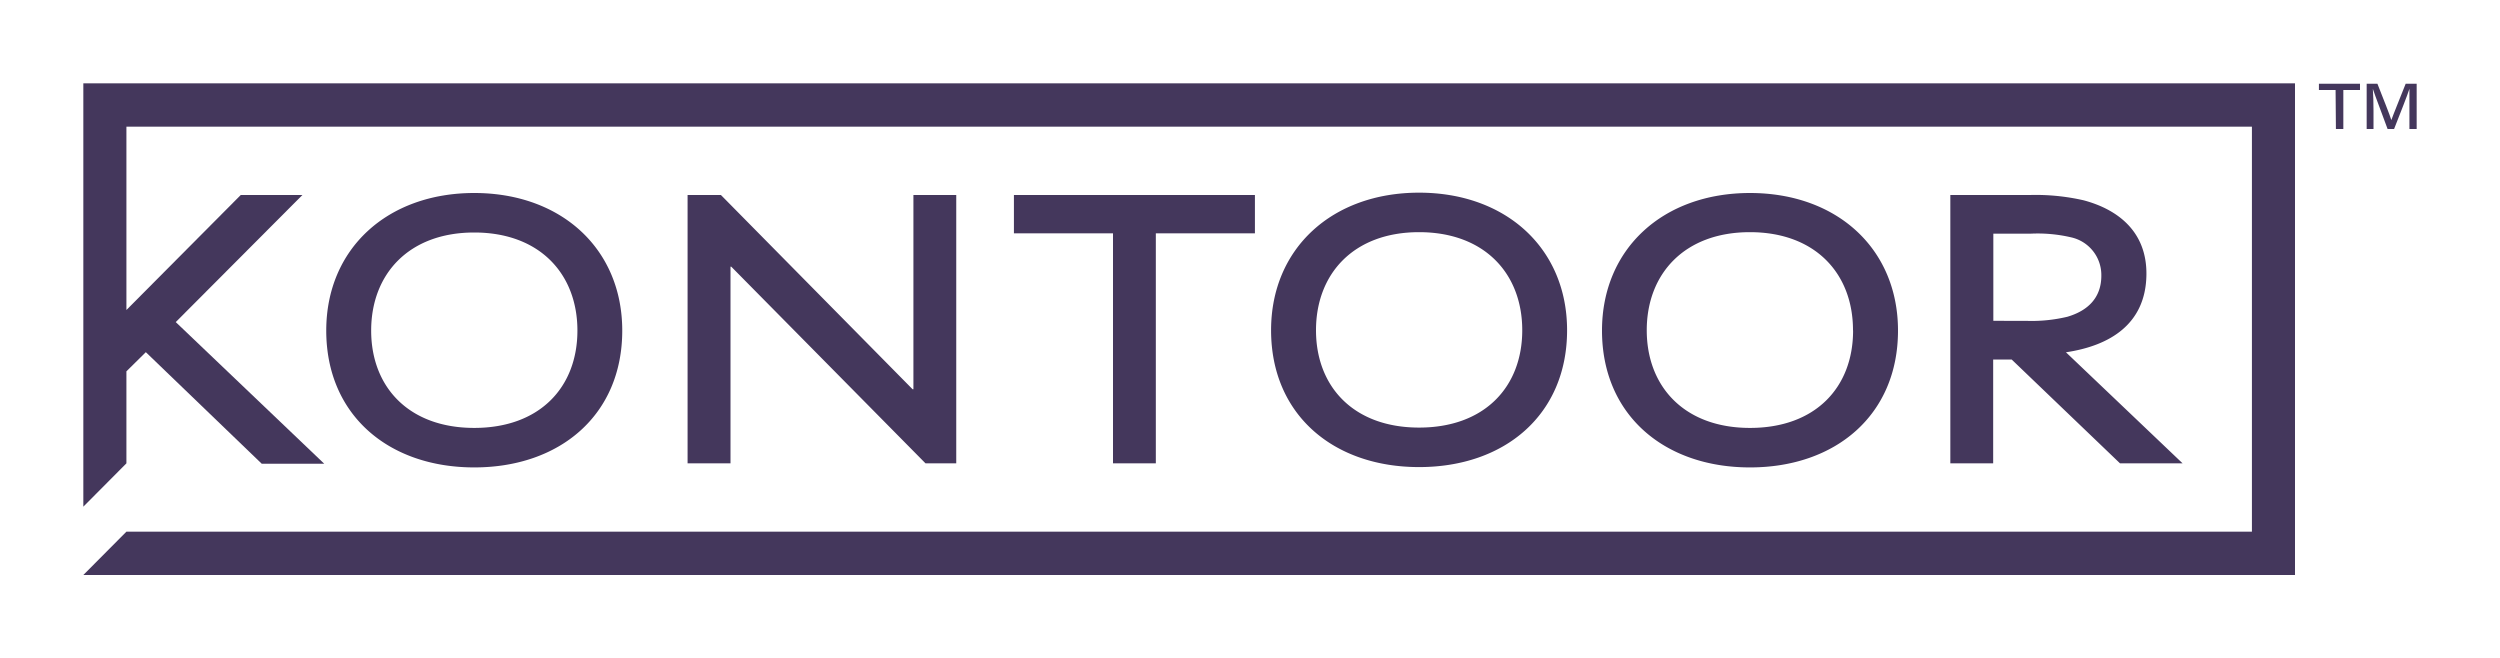
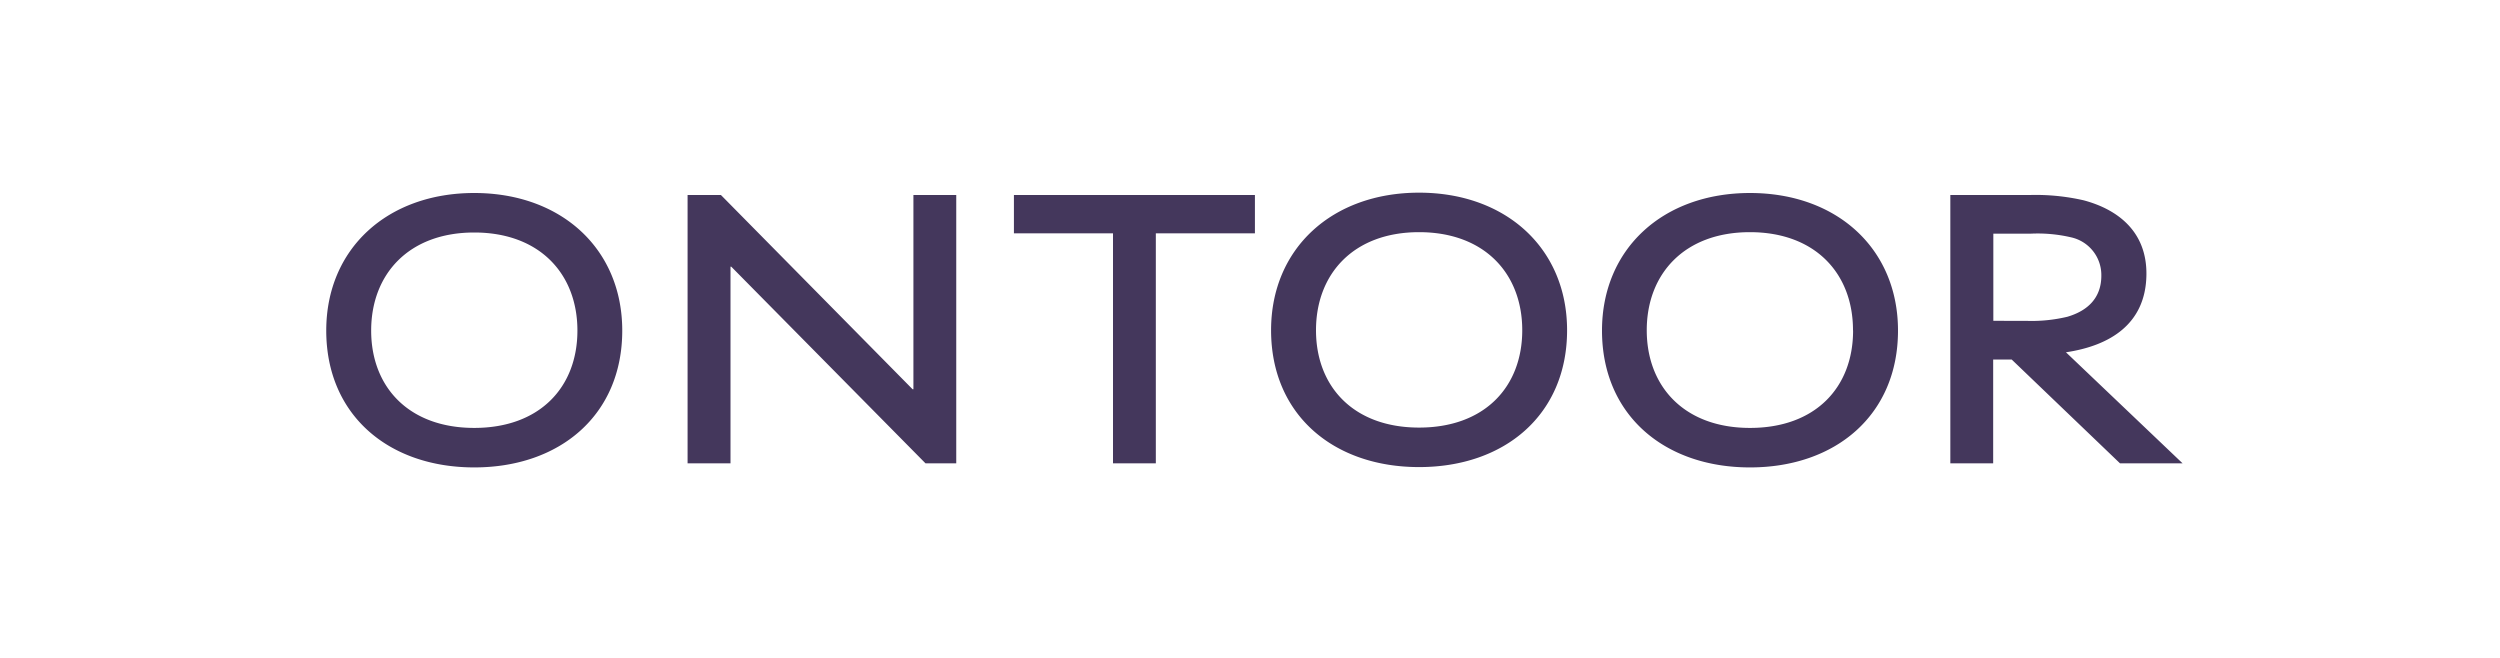
<svg xmlns="http://www.w3.org/2000/svg" id="Layer_1" data-name="Layer 1" viewBox="0 0 300 79">
  <defs>
    <style>.cls-1{fill:#44375c;fill-rule:evenodd;}</style>
  </defs>
  <path class="cls-1" d="M69.29,39.67c0-6.79-4.52-11.77-12.38-11.77s-12.37,5-12.37,11.77,4.51,11.68,12.37,11.68,12.38-4.88,12.38-11.68m-30.14,0c0-9.82,7.33-16.51,17.76-16.51s17.76,6.69,17.76,16.51c0,10.12-7.47,16.42-17.76,16.42s-17.76-6.3-17.76-16.42M82.51,23.4h4l23,23.31h.1V23.4h5.14V55.6h-3.69L87.75,32h-.09V55.6H82.51ZM133.56,28H121.67V23.4h28.92V28H138.7V55.6h-5.14Zm49.11,11.63c0-6.79-4.52-11.77-12.38-11.77s-12.37,5-12.37,11.77,4.51,11.68,12.37,11.68,12.38-4.88,12.38-11.68m-30.14,0c0-9.82,7.33-16.51,17.76-16.51s17.76,6.69,17.76,16.51c0,10.12-7.47,16.42-17.76,16.42s-17.76-6.3-17.76-16.42m69.83,0c0-6.79-4.51-11.77-12.37-11.77s-12.38,5-12.38,11.77S202.13,51.35,210,51.35s12.37-4.88,12.37-11.68m-30.13,0c0-9.82,7.32-16.51,17.76-16.51s17.76,6.69,17.76,16.51c0,10.12-7.48,16.42-17.76,16.42s-17.76-6.3-17.76-16.42m50.85-1.17a18.38,18.38,0,0,0,5-.49c2.47-.73,4.07-2.29,4.07-4.93a4.63,4.63,0,0,0-3.63-4.6,17.6,17.6,0,0,0-4.86-.44H239.2V38.5Zm4.82,3.77,14,13.33h-7.51l-13-12.46h-2.22V55.6h-5.14V23.4h9.55a25.74,25.74,0,0,1,6.46.64c4.17,1.12,7.59,3.81,7.52,8.94-.08,5.88-4.34,8.51-9.69,9.3Z" />
-   <path class="cls-1" d="M15.17,55.6,10,60.8V10H275.4V69H10l5.17-5.2H270.23V15.2H15.17v22L28.89,23.4h7.4L21.09,38.65l17.82,17h-7.5L17.5,42.26l-2.33,2.3Zm265.1-44.8h-2v-.75h4.93v.75h-2v4.68h-.89Zm8.86,2.4c0-1,0-2,0-2.54h0c-.27.86-1.1,2.92-1.84,4.82h-.78c-.56-1.57-1.48-3.92-1.77-4.82h0c.05.63.08,1.75.08,2.67v2.15H284V10.05h1.29c.69,1.76,1.51,3.8,1.67,4.36h0c.25-.71,1.07-2.71,1.72-4.36H290v5.43h-.87Z" />
</svg>